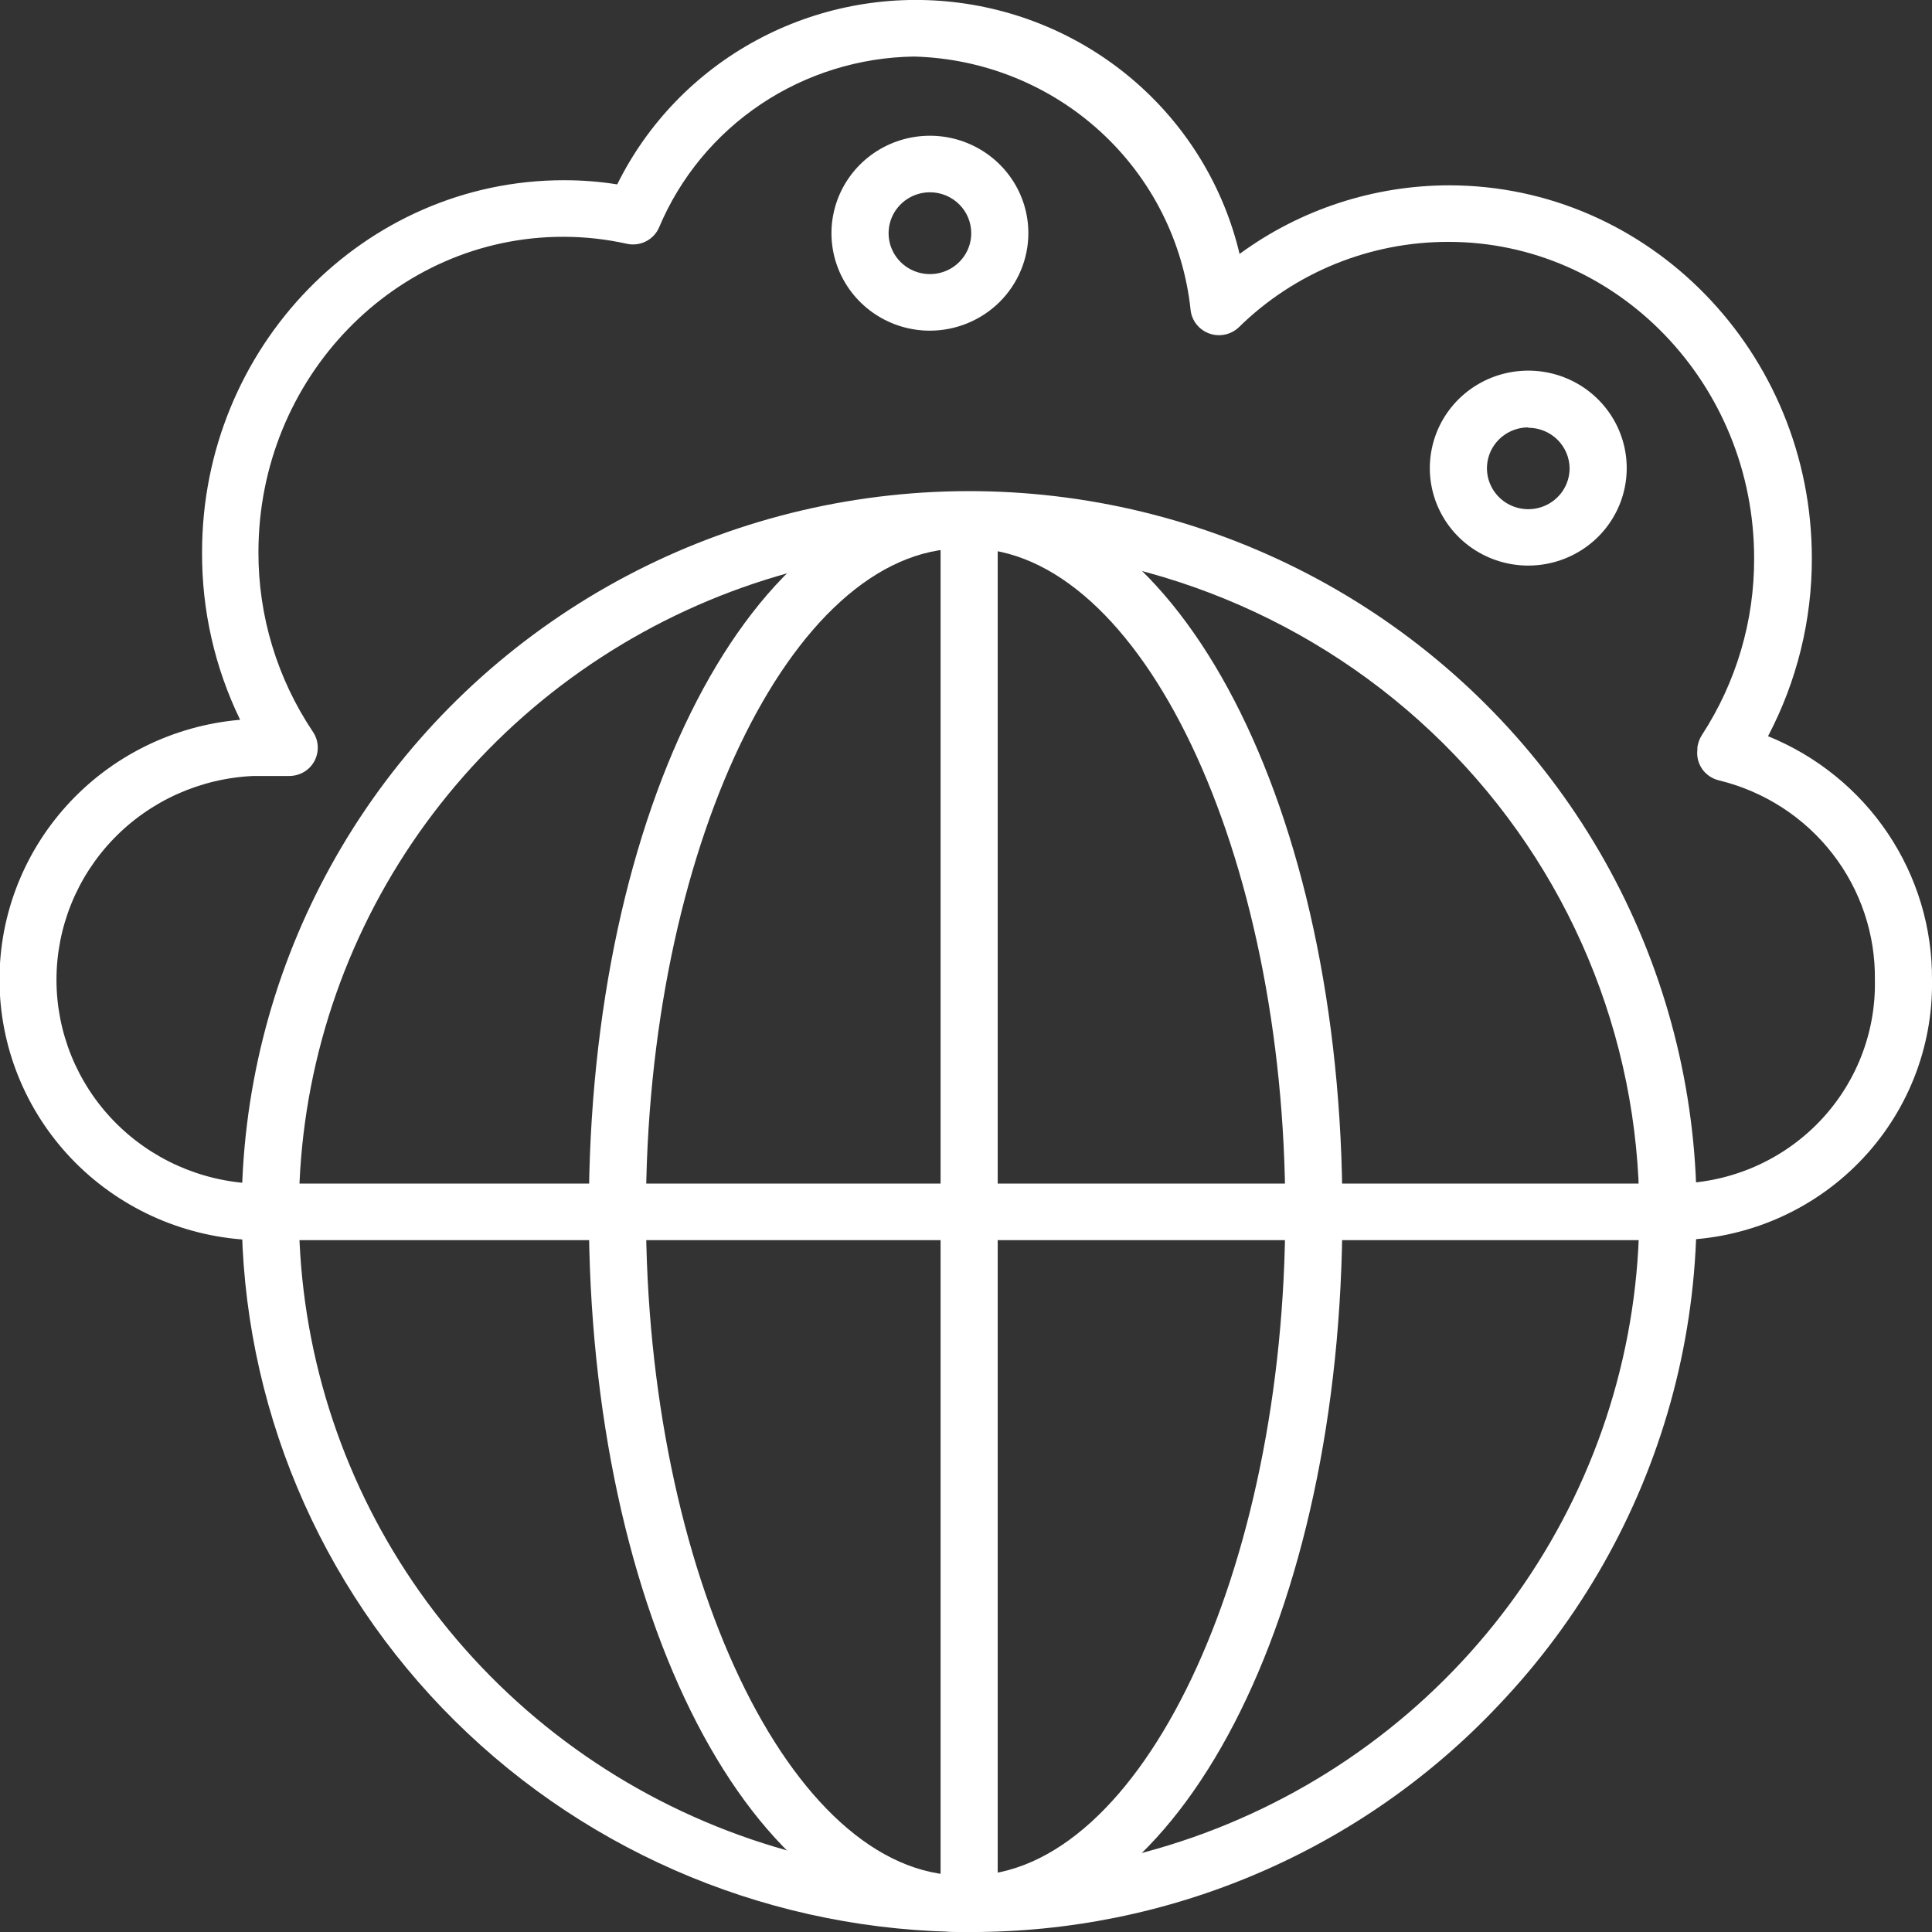
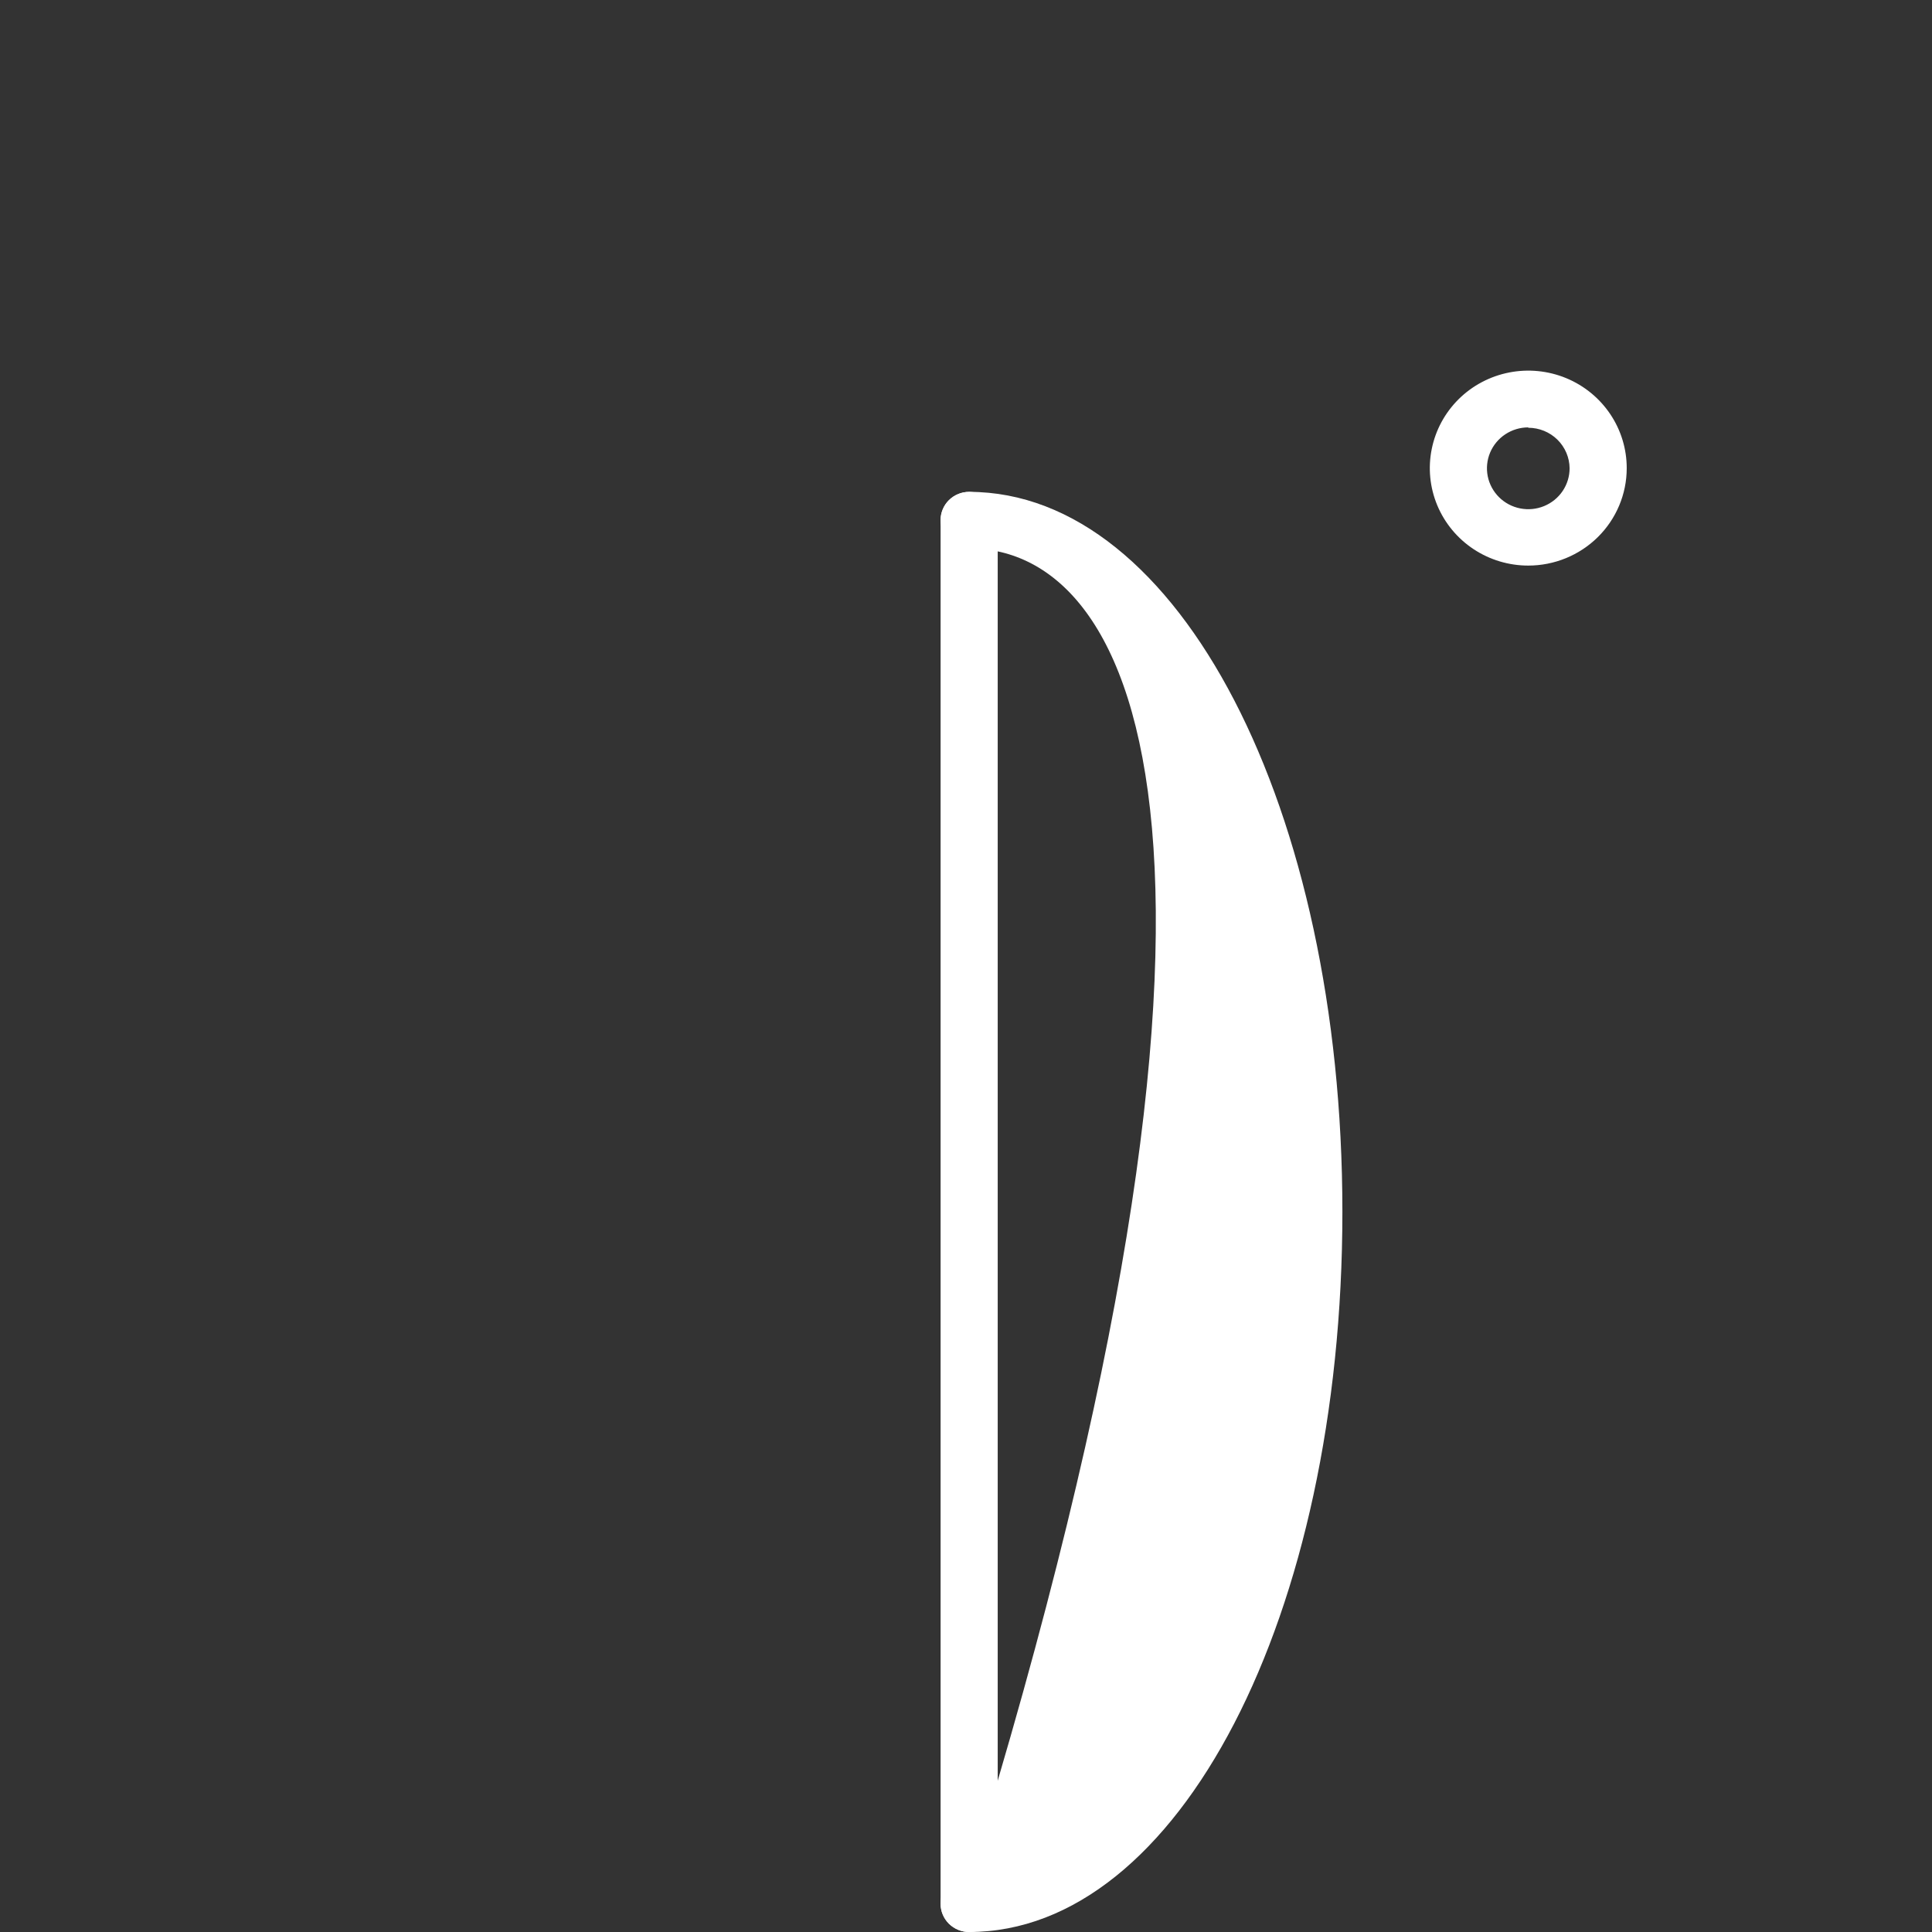
<svg xmlns="http://www.w3.org/2000/svg" width="78" height="78" viewBox="0 0 78 78" fill="none">
  <rect x="0" y="0" width="78" height="78" fill="#333333" stroke="none" />
-   <path d="M67.767 50.067H10.241C7.534 49.973 4.966 48.86 3.059 46.956C1.153 45.051 0.053 42.498 -0.017 39.818C-0.087 37.137 0.88 34.531 2.685 32.532C4.489 30.533 6.997 29.291 9.695 29.06C8.67 26.949 8.145 24.635 8.158 22.293C8.158 14.012 14.708 7.276 22.766 7.276C23.487 7.275 24.207 7.331 24.919 7.444C26.136 4.982 28.093 2.953 30.521 1.635C32.95 0.317 35.73 -0.226 38.481 0.082C41.233 0.39 43.821 1.532 45.892 3.353C47.962 5.174 49.412 7.583 50.045 10.252C52.492 8.457 55.456 7.486 58.502 7.482C66.575 7.482 73.149 14.233 73.149 22.537C73.154 25.038 72.547 27.503 71.38 29.722C73.352 30.522 75.037 31.889 76.217 33.645C77.397 35.402 78.018 37.469 78 39.578C78.041 42.311 76.988 44.948 75.07 46.913C73.153 48.879 70.527 50.013 67.767 50.067ZM10.241 31.328C8.099 31.419 6.075 32.326 4.591 33.859C3.108 35.392 2.28 37.433 2.28 39.556C2.28 41.678 3.108 43.719 4.591 45.252C6.075 46.785 8.099 47.692 10.241 47.783H67.767C69.915 47.73 71.954 46.836 73.439 45.299C74.924 43.762 75.735 41.705 75.694 39.578C75.722 37.73 75.118 35.926 73.979 34.461C72.84 32.996 71.233 31.956 69.42 31.511C69.141 31.45 68.894 31.288 68.729 31.058C68.564 30.827 68.493 30.543 68.528 30.262V30.171C68.552 29.998 68.612 29.832 68.705 29.684C70.094 27.555 70.829 25.072 70.819 22.537C70.819 15.496 65.283 9.765 58.479 9.765C55.312 9.761 52.271 10.998 50.022 13.206C49.868 13.355 49.675 13.459 49.465 13.505C49.255 13.552 49.036 13.539 48.832 13.468C48.629 13.398 48.45 13.272 48.315 13.106C48.18 12.94 48.095 12.74 48.069 12.528C47.782 9.77 46.491 7.209 44.437 5.323C42.383 3.438 39.705 2.358 36.905 2.283C34.697 2.314 32.546 2.983 30.716 4.208C28.887 5.433 27.46 7.161 26.61 9.179C26.505 9.424 26.317 9.624 26.078 9.745C25.839 9.866 25.565 9.9 25.303 9.841C24.46 9.654 23.599 9.559 22.735 9.56C15.954 9.56 10.434 15.268 10.434 22.293C10.427 24.877 11.195 27.404 12.64 29.555C12.754 29.727 12.819 29.927 12.828 30.133C12.838 30.339 12.791 30.544 12.694 30.727C12.596 30.909 12.45 31.061 12.271 31.167C12.092 31.273 11.887 31.328 11.679 31.328H10.241Z" fill="white" />
-   <path d="M39.127 78C31.339 77.994 23.873 74.929 18.366 69.478C12.859 64.026 9.763 56.634 9.757 48.925C9.753 44.179 10.923 39.505 13.165 35.309C15.406 31.114 18.651 27.526 22.615 24.858C26.58 22.189 31.144 20.523 35.91 20.003C40.675 19.483 45.496 20.126 49.953 21.875C54.409 23.624 58.365 26.427 61.476 30.038C64.586 33.65 66.757 37.96 67.797 42.593C68.838 47.226 68.717 52.04 67.445 56.616C66.173 61.192 63.789 65.39 60.501 68.844C57.768 71.745 54.458 74.056 50.78 75.632C47.102 77.208 43.135 78.014 39.127 78ZM39.127 22.141C33.844 22.14 28.677 23.67 24.262 26.543C19.847 29.415 16.379 33.504 14.284 38.305C12.19 43.106 11.56 48.41 12.475 53.56C13.389 58.711 15.806 63.484 19.429 67.291C23.145 71.198 27.961 73.91 33.253 75.075C38.544 76.24 44.067 75.805 49.106 73.826C54.145 71.846 58.467 68.414 61.511 63.974C64.556 59.534 66.184 54.291 66.183 48.925C66.175 41.824 63.322 35.016 58.249 29.995C53.177 24.974 46.3 22.149 39.127 22.141Z" fill="white" />
-   <path d="M38.85 78C30.393 78 23.773 65.228 23.773 48.925C23.773 32.622 30.393 19.858 38.85 19.858C39.156 19.858 39.449 19.978 39.666 20.192C39.882 20.406 40.003 20.697 40.003 20.999C40.003 21.302 39.882 21.593 39.666 21.807C39.449 22.021 39.156 22.141 38.85 22.141C31.93 22.141 26.079 34.403 26.079 48.925C26.079 63.447 31.93 75.717 38.85 75.717C39.156 75.717 39.449 75.837 39.666 76.051C39.882 76.265 40.003 76.555 40.003 76.858C40.003 77.161 39.882 77.451 39.666 77.666C39.449 77.88 39.156 78 38.85 78Z" fill="white" />
-   <path d="M39.127 78C38.821 78 38.528 77.88 38.311 77.666C38.095 77.451 37.974 77.161 37.974 76.858C37.974 76.555 38.095 76.265 38.311 76.051C38.528 75.837 38.821 75.717 39.127 75.717C46.047 75.717 51.89 63.447 51.89 48.925C51.89 34.403 46.047 22.141 39.127 22.141C38.821 22.141 38.528 22.021 38.311 21.807C38.095 21.593 37.974 21.302 37.974 20.999C37.974 20.697 38.095 20.406 38.311 20.192C38.528 19.978 38.821 19.858 39.127 19.858C47.584 19.858 54.196 32.622 54.196 48.925C54.196 65.228 47.577 78 39.127 78Z" fill="white" />
+   <path d="M39.127 78C38.821 78 38.528 77.88 38.311 77.666C38.095 77.451 37.974 77.161 37.974 76.858C37.974 76.555 38.095 76.265 38.311 76.051C38.528 75.837 38.821 75.717 39.127 75.717C51.89 34.403 46.047 22.141 39.127 22.141C38.821 22.141 38.528 22.021 38.311 21.807C38.095 21.593 37.974 21.302 37.974 20.999C37.974 20.697 38.095 20.406 38.311 20.192C38.528 19.978 38.821 19.858 39.127 19.858C47.584 19.858 54.196 32.622 54.196 48.925C54.196 65.228 47.577 78 39.127 78Z" fill="white" />
  <path d="M39.127 78C38.821 78 38.528 77.88 38.311 77.666C38.095 77.451 37.974 77.161 37.974 76.858V20.999C37.974 20.697 38.095 20.406 38.311 20.192C38.528 19.978 38.821 19.858 39.127 19.858C39.433 19.858 39.726 19.978 39.942 20.192C40.159 20.406 40.28 20.697 40.28 20.999V76.874C40.276 77.174 40.153 77.46 39.937 77.671C39.721 77.882 39.43 78 39.127 78Z" fill="white" />
-   <path d="M37.551 13.35C36.764 13.352 35.995 13.122 35.34 12.691C34.686 12.259 34.175 11.645 33.873 10.926C33.571 10.207 33.491 9.416 33.644 8.652C33.796 7.888 34.174 7.186 34.73 6.635C35.285 6.084 35.994 5.709 36.765 5.556C37.536 5.404 38.336 5.481 39.063 5.779C39.789 6.077 40.411 6.581 40.848 7.228C41.285 7.875 41.518 8.637 41.518 9.415C41.516 10.457 41.098 11.455 40.355 12.193C39.611 12.93 38.603 13.346 37.551 13.35ZM37.551 7.763C37.221 7.762 36.897 7.858 36.622 8.038C36.347 8.219 36.132 8.476 36.004 8.778C35.877 9.079 35.843 9.412 35.906 9.733C35.969 10.053 36.128 10.348 36.361 10.58C36.594 10.812 36.891 10.97 37.215 11.034C37.539 11.099 37.875 11.066 38.18 10.942C38.485 10.817 38.746 10.605 38.93 10.334C39.114 10.062 39.212 9.742 39.212 9.415C39.212 8.978 39.037 8.559 38.726 8.25C38.415 7.94 37.992 7.765 37.551 7.763Z" fill="white" />
  <path d="M61.7 22.834C60.914 22.834 60.145 22.603 59.491 22.17C58.837 21.737 58.328 21.122 58.027 20.403C57.727 19.683 57.648 18.892 57.803 18.128C57.956 17.365 58.336 16.663 58.892 16.113C59.449 15.563 60.158 15.189 60.93 15.038C61.701 14.887 62.501 14.966 63.227 15.265C63.953 15.564 64.573 16.07 65.009 16.718C65.445 17.366 65.677 18.128 65.675 18.906C65.674 19.949 65.254 20.948 64.509 21.684C63.763 22.42 62.753 22.834 61.7 22.834ZM61.7 17.255C61.371 17.255 61.048 17.352 60.774 17.533C60.499 17.715 60.285 17.973 60.159 18.274C60.033 18.576 60 18.908 60.064 19.229C60.129 19.549 60.288 19.843 60.521 20.074C60.754 20.305 61.051 20.462 61.375 20.526C61.699 20.59 62.034 20.557 62.339 20.432C62.644 20.307 62.904 20.096 63.088 19.824C63.271 19.552 63.369 19.233 63.369 18.906C63.365 18.471 63.187 18.055 62.875 17.748C62.562 17.442 62.14 17.27 61.7 17.27V17.255Z" fill="white" />
</svg>